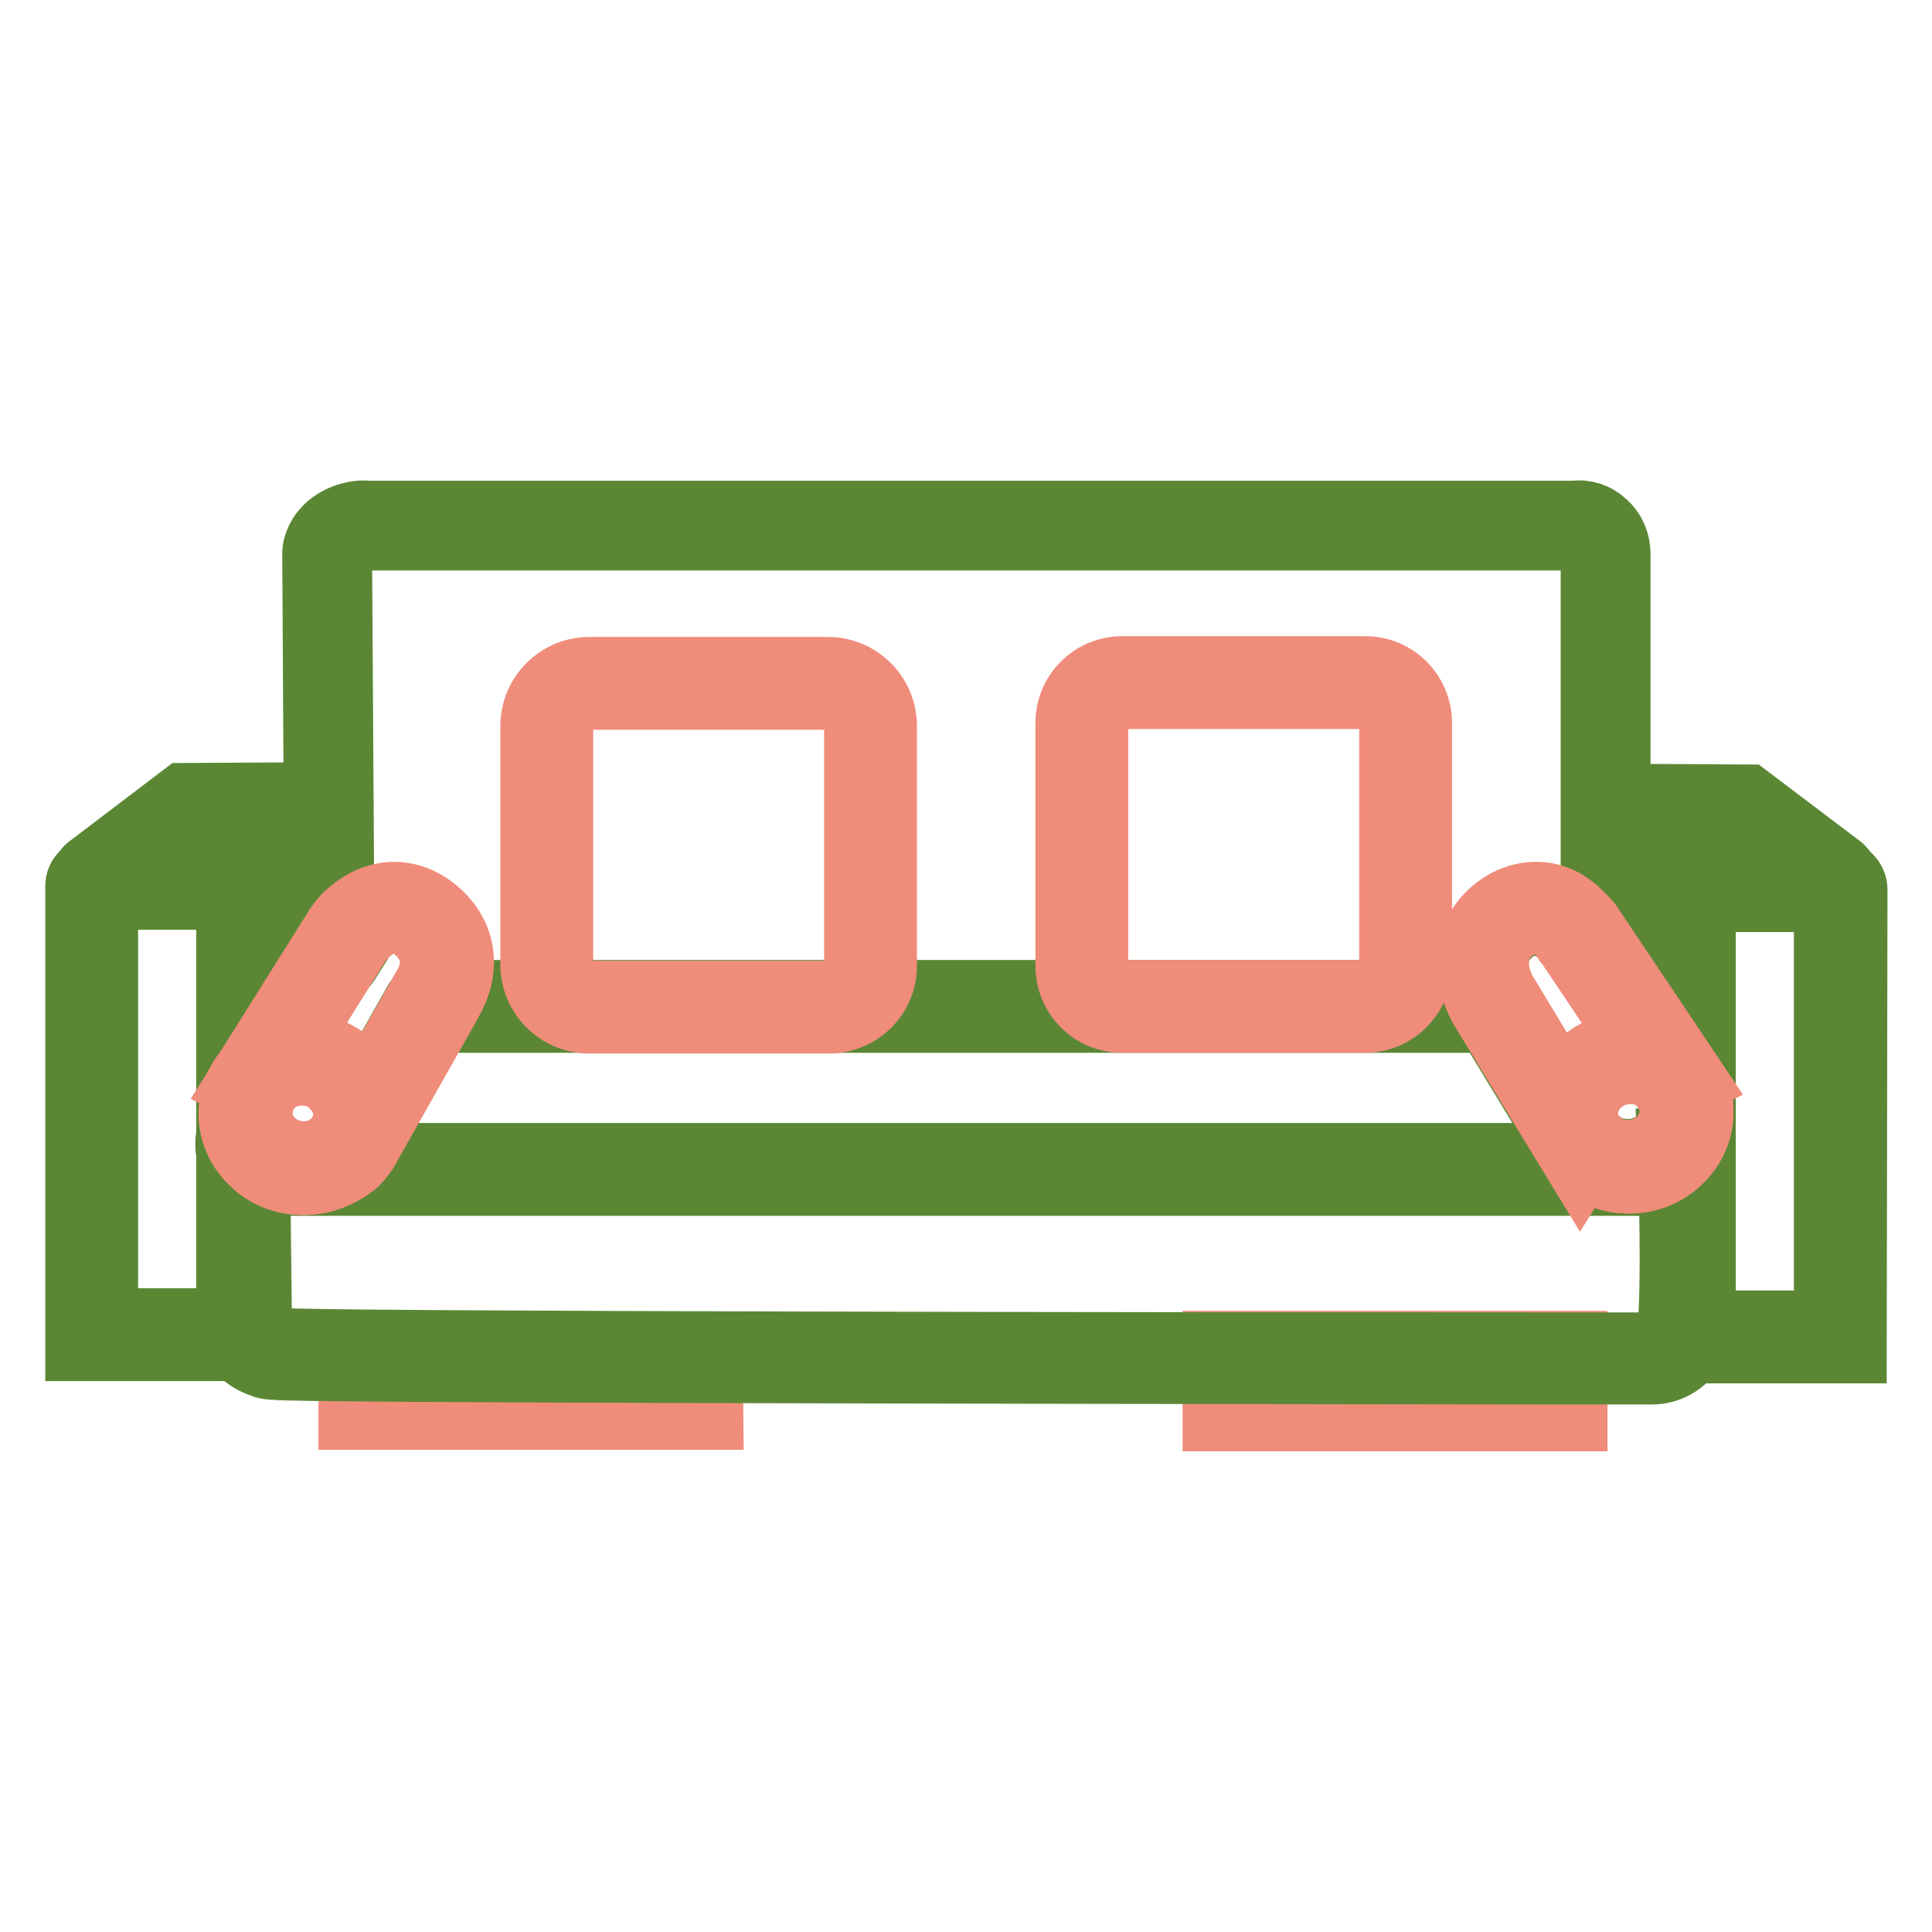
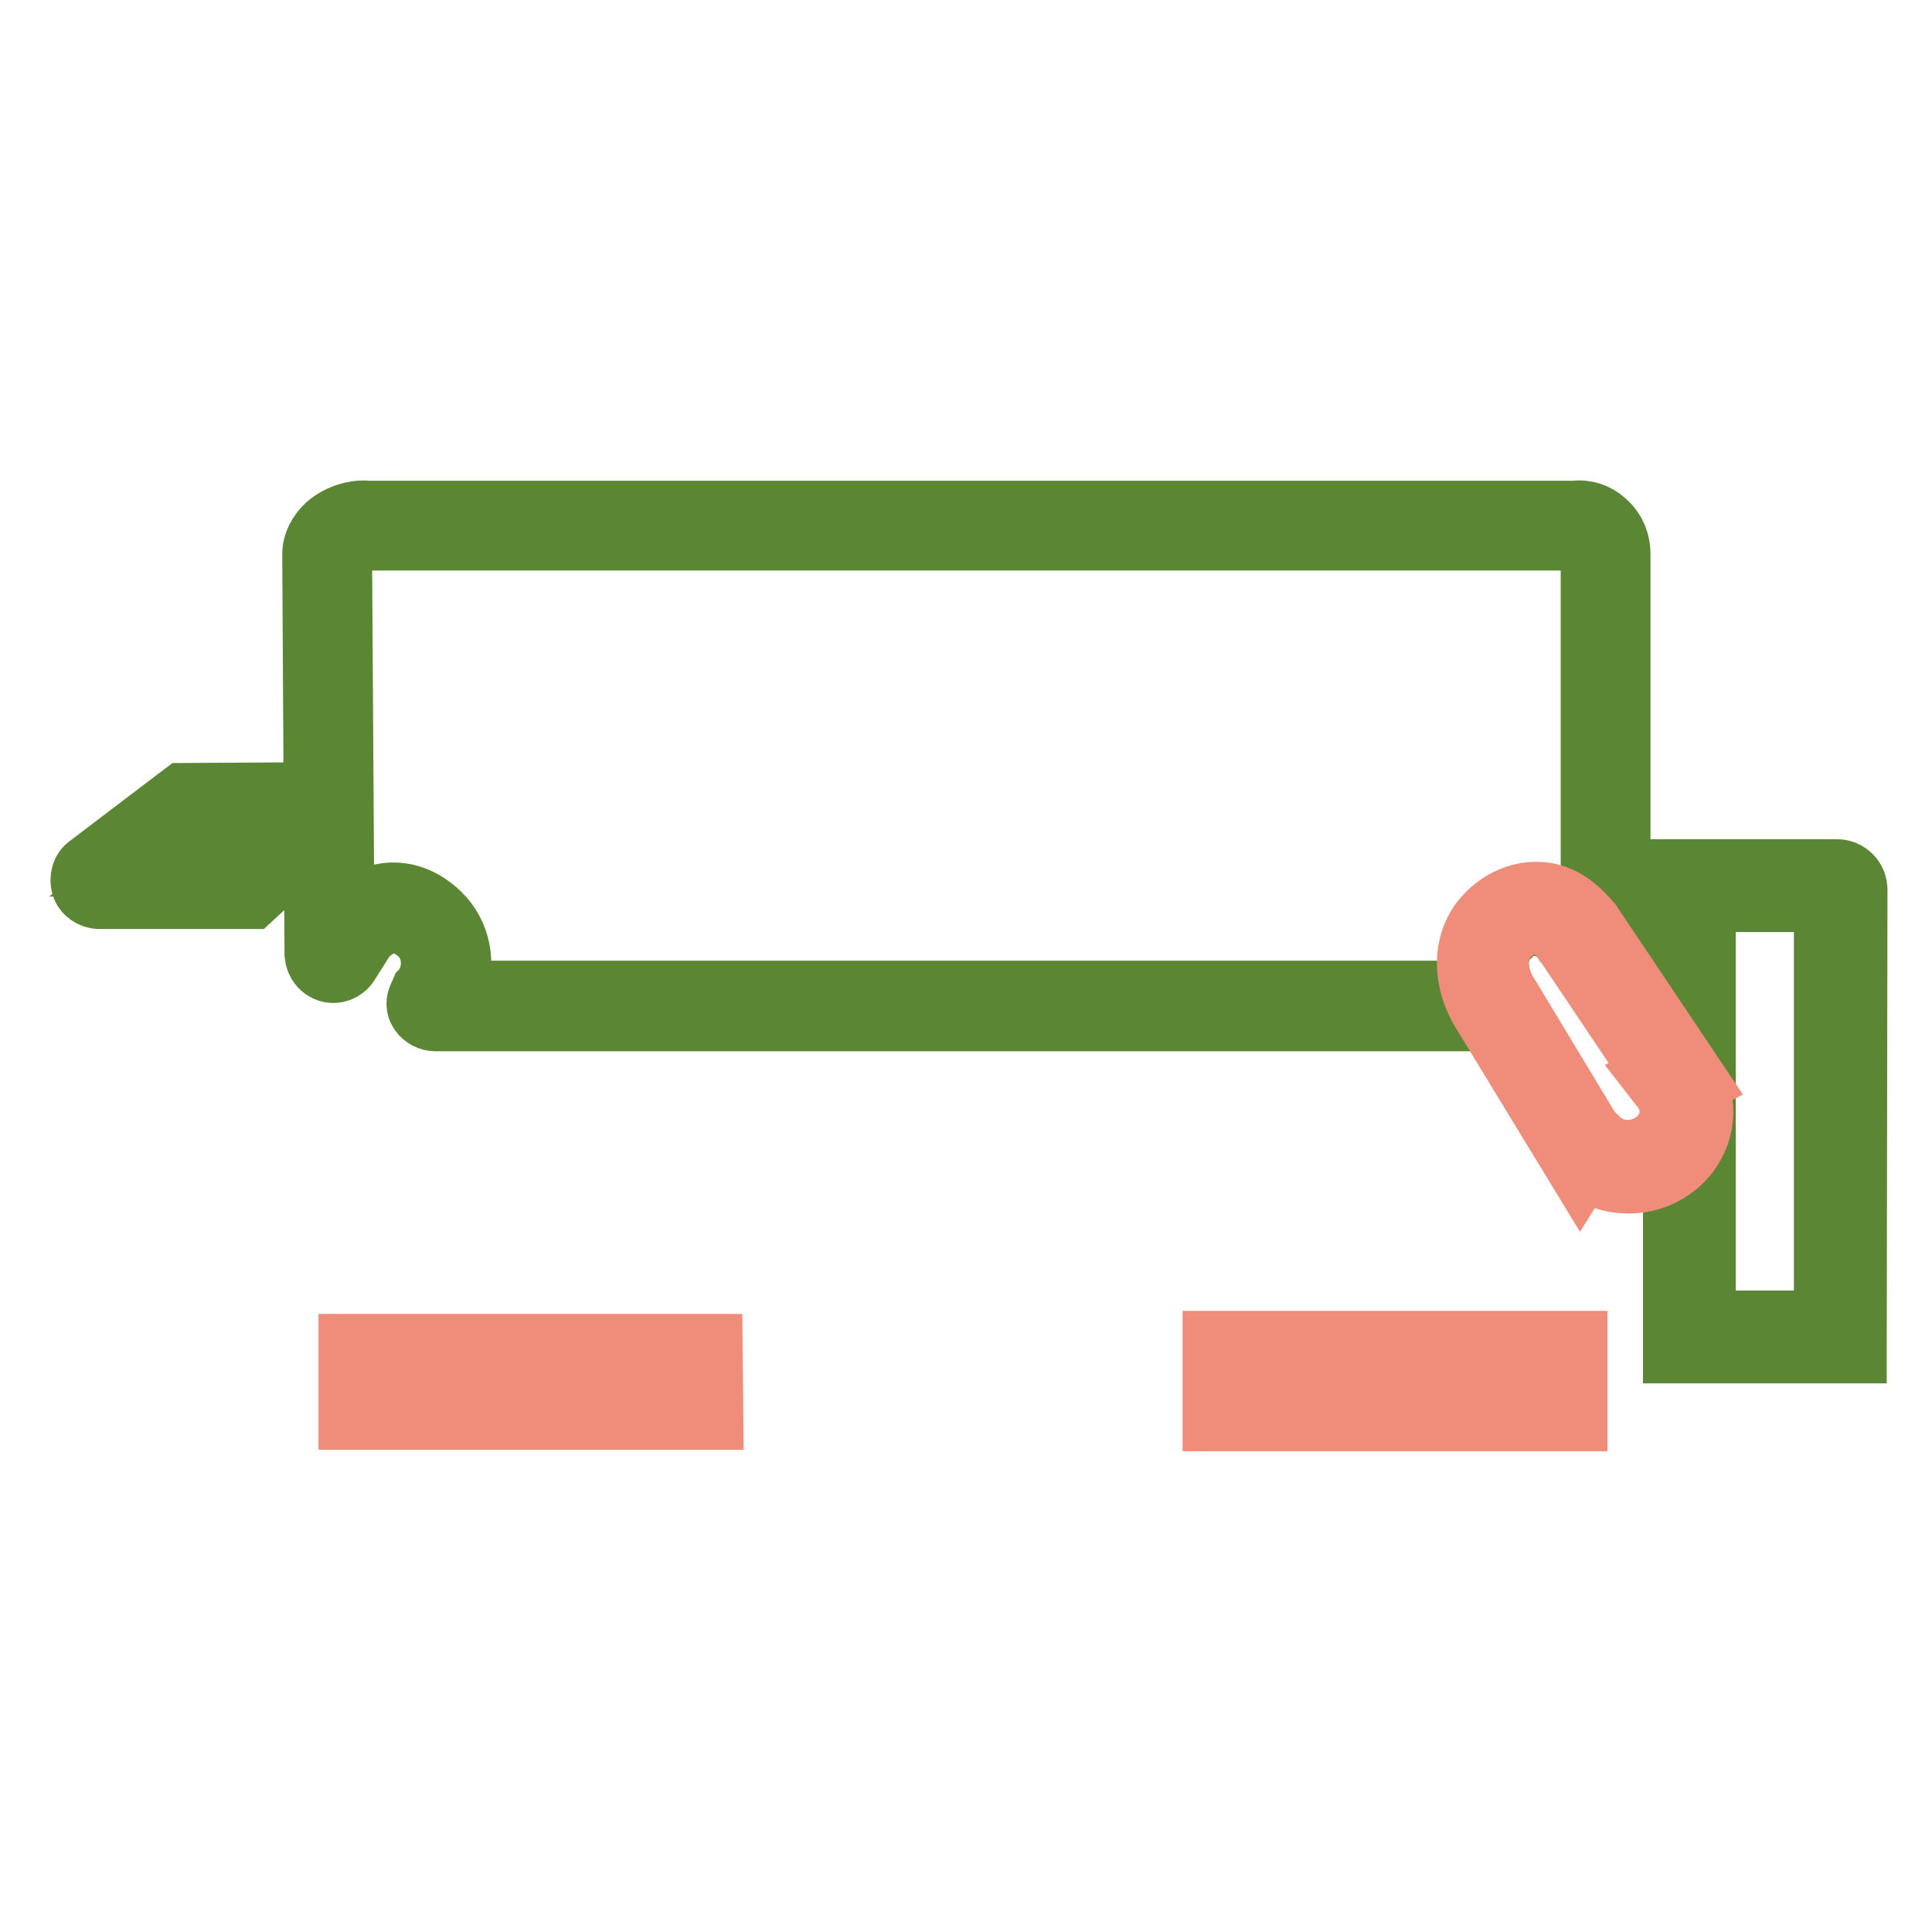
<svg xmlns="http://www.w3.org/2000/svg" version="1.1" x="0px" y="0px" viewBox="0 0 256 256" enable-background="new 0 0 256 256" xml:space="preserve">
  <g>
    <path stroke-width="8" fill-opacity="0" stroke="#f08c7a" d="M94.5,188.1H46.2v-10h48.2L94.5,188.1L94.5,188.1z M49.5,184.7h41.6v-3.3H49.5V184.7z M209,188.3h-48.3 v-10.6H209L209,188.3L209,188.3z M164.1,185h41.6v-4h-41.6V185L164.1,185z" />
-     <path stroke-width="8" fill-opacity="0" stroke="#5b8735" d="M218.9,182.1c-2.9,0-8.1,0-15,0c-75.9-0.1-163.4-0.2-167.4-0.6c-0.3,0-1.5-0.1-1.8-0.3 c-1.6-0.5-4.3-2.1-4.3-4.6l-0.3-25.9l4.3,0l0.3,25.7c0.2,0.2,0.7,0.5,1.2,0.8c0.3,0,1,0.1,1.1,0.1c4.8,0.5,126.8,0.6,166.9,0.6 c6.9,0,12.2,0,15,0c0.8,0,1.5-0.4,1.9-1c0.6-2.1,0.6-14.8,0.1-26.2l4.3-0.2c0,0.1,0.2,6.4,0.3,12.9c0.1,13.7-0.6,14.9-1,15.6l0,0 C223.3,180.9,221.2,182.1,218.9,182.1L218.9,182.1z" />
-     <path stroke-width="8" fill-opacity="0" stroke="#5b8735" d="M34.3,179H10v-61.6c0-1.4,1.1-2.5,2.5-2.5h21.8V179L34.3,179z M14.3,174.7H30v-55.5H14.3V174.7L14.3,174.7z " />
    <path stroke-width="8" fill-opacity="0" stroke="#5b8735" d="M33.4,119.1H13.2c-1.1,0-2.1-0.7-2.4-1.7c-0.3-1,0-2.2,0.9-2.8l12.5-9.5l16.9-0.1h0c1.2,0,2.3,0.7,2.7,1.9 c0.5,1.1,0.2,2.4-0.7,3.2L33.4,119.1L33.4,119.1z M18.5,114.8h13.2l5.9-5.5l-11.9,0.1L18.5,114.8z M246,179.3h-24.3v-64.1h21.7 c1.5,0,2.7,1.2,2.7,2.7L246,179.3L246,179.3z M226,175h15.7v-55.5H226L226,175L226,175z" />
-     <path stroke-width="8" fill-opacity="0" stroke="#5b8735" d="M242.5,119.4h-19.9l-10.1-9.5c-0.8-0.8-1.1-2-0.7-3c0.4-1,1.4-1.7,2.5-1.7h0l17.4,0.1l12.3,9.3 c0.9,0.7,1.3,1.9,0.9,3C244.6,118.7,243.6,119.4,242.5,119.4L242.5,119.4z M224.3,115.1h13.2l-7.1-5.4l-11.9-0.1L224.3,115.1 L224.3,115.1z M220.3,157.1H35c-1,0-2-0.4-2.9-1.1c-2-1.6-2.7-3.9-1.9-6.3c0.4-1,1.3-1.7,2.3-1.7c1.1,0,2,0.6,2.5,1.5 c0.3,0.6,0.7,1.1,1.1,1.6c1.3,1.3,3.2,1.8,5,1.5h0c1.1-0.2,2.1-0.7,2.9-1.4c0.4-0.4,0.8-0.9,1.1-1.4l0.1-0.1l9.7-17.2 c0.5-0.8,1.3-1.3,2.2-1.3h141c1.6,0,2.2,1.3,2.6,2.2l10.1,16.5c0.2,0.1,0.3,0.3,0.5,0.4c0.2,0.2,0.4,0.4,0.6,0.6 c0.8,0.7,1.8,1.2,2.9,1.3h0c1.9,0.3,3.7-0.3,5-1.6c0.2-0.3,0.5-0.5,0.7-0.8c0.6-0.9,1.7-1.4,2.8-1.1s1.9,1.1,2,2.2 c0.3,2.1-0.5,3.9-2,5.1C222.3,156.7,221.3,157.1,220.3,157.1L220.3,157.1z M48.4,152.8h159.1L197,135.5H58.2L49,151.8 C48.8,152.1,48.6,152.4,48.4,152.8z" />
    <path stroke-width="8" fill-opacity="0" stroke="#5b8735" d="M198.2,135.3l-140.5,0c-0.8,0-1.6-0.4-2.1-1.1s-0.5-1.6-0.1-2.3l0.3-0.7L56,131c1.6-2.1,1.5-5.3-0.4-7.1 c-2.2-2.1-4.6-2.1-6.8,0c-0.3,0.3-0.5,0.5-0.7,0.9l-1.9,3c-0.6,0.9-1.7,1.3-2.7,1s-1.7-1.2-1.8-2.3l-0.3-53.1 c0-1.4,0.7-2.8,1.9-3.9c1.5-1.3,3.7-2,5.5-1.8h159.8c1.5-0.2,3,0.3,4.1,1.3c1.3,1.1,2,2.7,2,4.4v54.4c0,1.1-0.7,2-1.7,2.3 c-1,0.3-2.1-0.1-2.7-1l-2.8-4.2c-0.2-0.3-0.5-0.6-0.8-0.8c-2.3-2-4.7-2-6.8,0.2c-2,2-1.5,5.2-0.2,7.4l1,1.6l-0.5,0.4 c0,0.2-0.1,0.4-0.2,0.6C199.7,134.9,199,135.3,198.2,135.3L198.2,135.3z M60.4,131.3l134.9,0c-1.3-3.6-0.6-7.3,1.9-9.8 c3.6-3.7,8.4-3.9,12.3-0.4l0.2-0.2l1.1,1.6V73.3c0-0.5-0.2-1.1-0.6-1.4c-0.2-0.2-0.6-0.4-1.1-0.3l-0.1,0H48.5l-0.1,0 c-0.7-0.1-1.8,0.3-2.5,0.9c-0.4,0.4-0.6,0.7-0.6,0.8l0.3,47.6l0.1-0.2l0.3,0.2c3.8-3.5,8.6-3.5,12.3,0.1 C61.1,123.7,61.8,127.8,60.4,131.3L60.4,131.3z" />
    <path stroke-width="8" fill-opacity="0" stroke="#f08c7a" d="M215.8,156.8c-2.1,0-4.2-0.6-5.9-2l-0.5,0.8L196,133.6c-2.4-4.4-2.1-9.3,0.9-12.4c1.9-2,4.3-3,6.6-3h0.1 c2.3,0,4.3,1,6,2.7c0.1,0.1,0.2,0.2,0.3,0.3c0.3,0.3,0.5,0.5,0.8,0.9l0.2,0.2l14.2,21.2l-0.2,0.1c1.5,3.4,0.8,7.4-1.9,10.2 C221,155.8,218.4,156.8,215.8,156.8L215.8,156.8z M210.9,150c0.2,0.1,0.3,0.3,0.5,0.4c0.2,0.2,0.4,0.4,0.6,0.6 c2.2,2,5.7,1.8,7.8-0.3c1.8-1.8,1.9-4.5,0.4-6.4l-1.4-1.8l0.2-0.1l-11.6-17.3l-0.1-0.1l-0.1-0.2c-0.1-0.2-0.3-0.4-0.5-0.6 c-0.1-0.1-0.2-0.2-0.3-0.4c-0.9-0.9-1.8-1.4-2.9-1.4h0c-1.2,0-2.5,0.6-3.6,1.7c-2,2.1-1.4,5.2-0.3,7.2l0.5,0.8L210.9,150L210.9,150 z" />
-     <path stroke-width="8" fill-opacity="0" stroke="#f08c7a" d="M215.9,156.8c-2.4,0-4.7-0.8-6.6-2.5c-1.9-1.7-3.1-4-3.1-6.5c-0.1-2.6,0.9-5,2.7-6.8 c3.7-3.8,9.8-4,13.7-0.5c1.9,1.7,3.1,4,3.1,6.5c0.1,2.6-0.9,5-2.7,6.8C221.1,155.8,218.5,156.8,215.9,156.8L215.9,156.8z  M216,142.3c-1.5,0-3,0.6-4.1,1.7c-1,1-1.5,2.3-1.5,3.7c0,1.3,0.6,2.6,1.7,3.5c2.2,2,5.7,1.8,7.8-0.3c1-1,1.5-2.3,1.5-3.7 c0-1.3-0.6-2.6-1.7-3.5C218.7,142.7,217.4,142.3,216,142.3L216,142.3z M40.3,157c-2.5,0-5-0.9-6.9-2.8c-2.8-2.7-3.6-6.7-2.2-10.1 L31,144l13.5-21.5c0.5-0.7,1.1-1.4,1.4-1.6c3.9-3.6,8.8-3.6,12.6,0c3.4,3.2,3.9,7.8,1.3,12.1l-0.2,0.4l-10.4,18.4 c-0.5,1-1.1,1.8-1.9,2.6C45.2,156.1,42.7,157,40.3,157L40.3,157z M36.8,142.7l0.2,0.1l-1.3,1.8c-1.4,2-1.2,4.7,0.6,6.4 c2.2,2.1,5.6,2.1,7.8,0.1c0.4-0.4,0.8-0.9,1.1-1.4l0.1-0.1l10.7-18.9c1.5-2.5,1.3-4.9-0.6-6.8c-2.1-2.1-4.4-2.1-6.6,0 c-0.2,0.2-0.5,0.6-0.8,0.9l-0.3,0.4h0L36.8,142.7L36.8,142.7z" />
-     <path stroke-width="8" fill-opacity="0" stroke="#f08c7a" d="M40.1,157c-2.5,0-5-0.9-6.9-2.8c-1.9-1.8-2.9-4.2-2.9-6.7c0-2.5,1.1-4.9,2.9-6.6c3.8-3.6,10-3.6,13.8,0.1 c1.9,1.8,2.9,4.2,2.9,6.7c0,2.5-1.1,4.9-2.9,6.6C45.1,156.1,42.6,157,40.1,157L40.1,157z M40,142.5c-1.4,0-2.8,0.5-3.9,1.5 c-1,0.9-1.6,2.2-1.6,3.5c0,1.4,0.6,2.6,1.6,3.6c2.2,2.1,5.6,2.1,7.8,0.1c1-0.9,1.6-2.2,1.6-3.5c0-1.4-0.6-2.6-1.6-3.6 C42.9,143,41.5,142.5,40,142.5L40,142.5z M109.8,135.6H78.1c-4.3,0-7.8-3.5-7.8-7.8V96.2c0-4.3,3.5-7.8,7.8-7.8h31.6 c4.3,0,7.8,3.5,7.8,7.8v31.6C117.6,132.1,114.1,135.6,109.8,135.6z M78.1,92.7c-1.9,0-3.5,1.6-3.5,3.5v31.6c0,1.9,1.6,3.5,3.5,3.5 h31.6c1.9,0,3.5-1.6,3.5-3.5V96.2c0-1.9-1.6-3.5-3.5-3.5H78.1z M180.9,135.5h-32.2c-4.2,0-7.5-3.4-7.5-7.5V95.8 c0-4.2,3.4-7.5,7.5-7.5h32.2c4.2,0,7.5,3.4,7.5,7.5V128C188.4,132.1,185,135.5,180.9,135.5z M148.7,92.6c-1.8,0-3.2,1.4-3.2,3.2 V128c0,1.8,1.4,3.2,3.2,3.2h32.2c1.8,0,3.2-1.4,3.2-3.2V95.8c0-1.8-1.4-3.2-3.2-3.2H148.7z" />
  </g>
</svg>